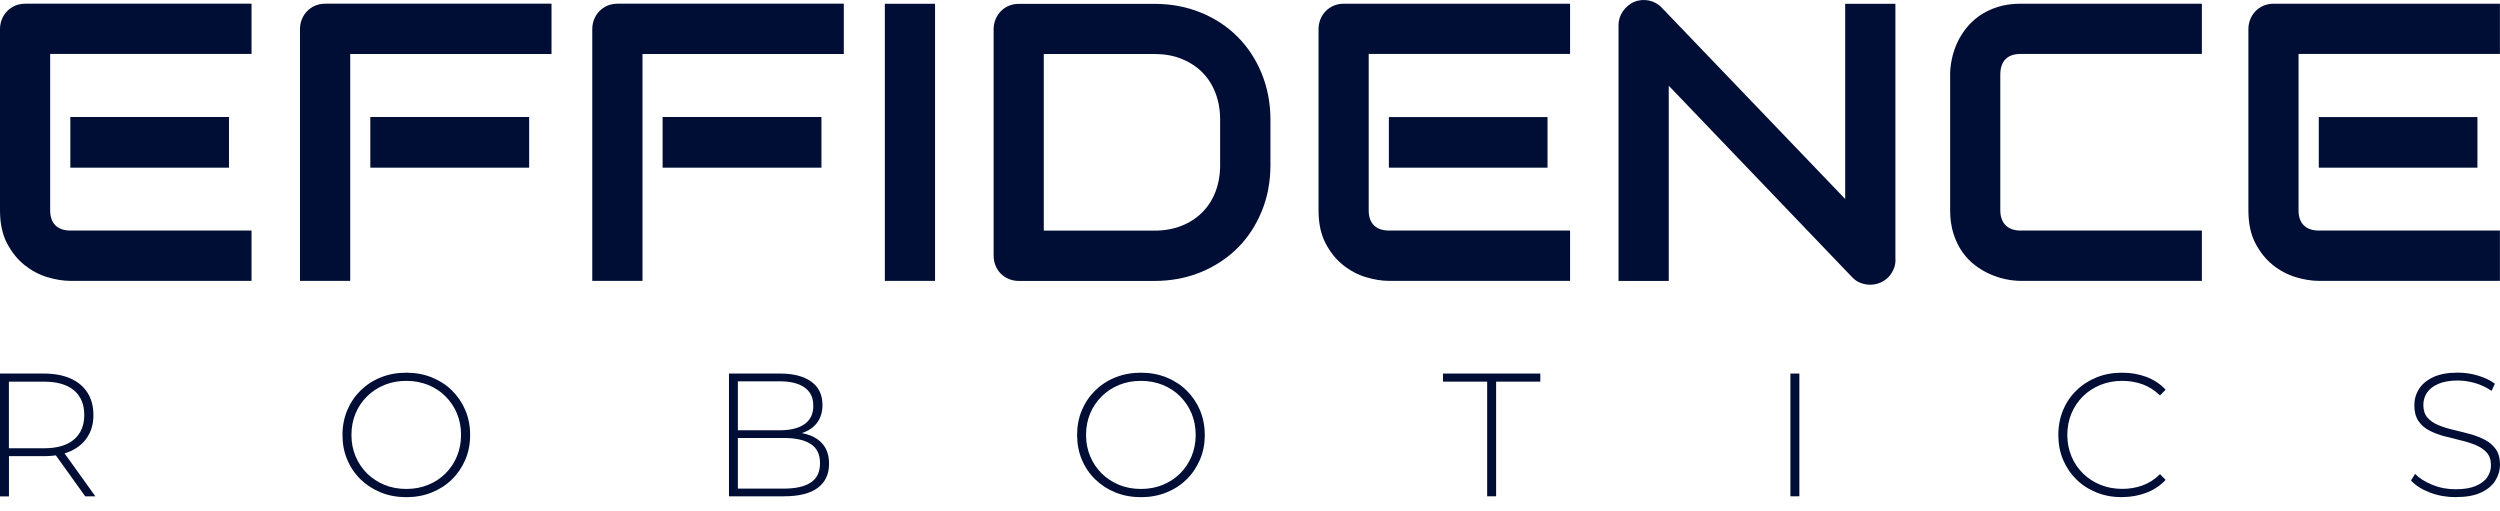
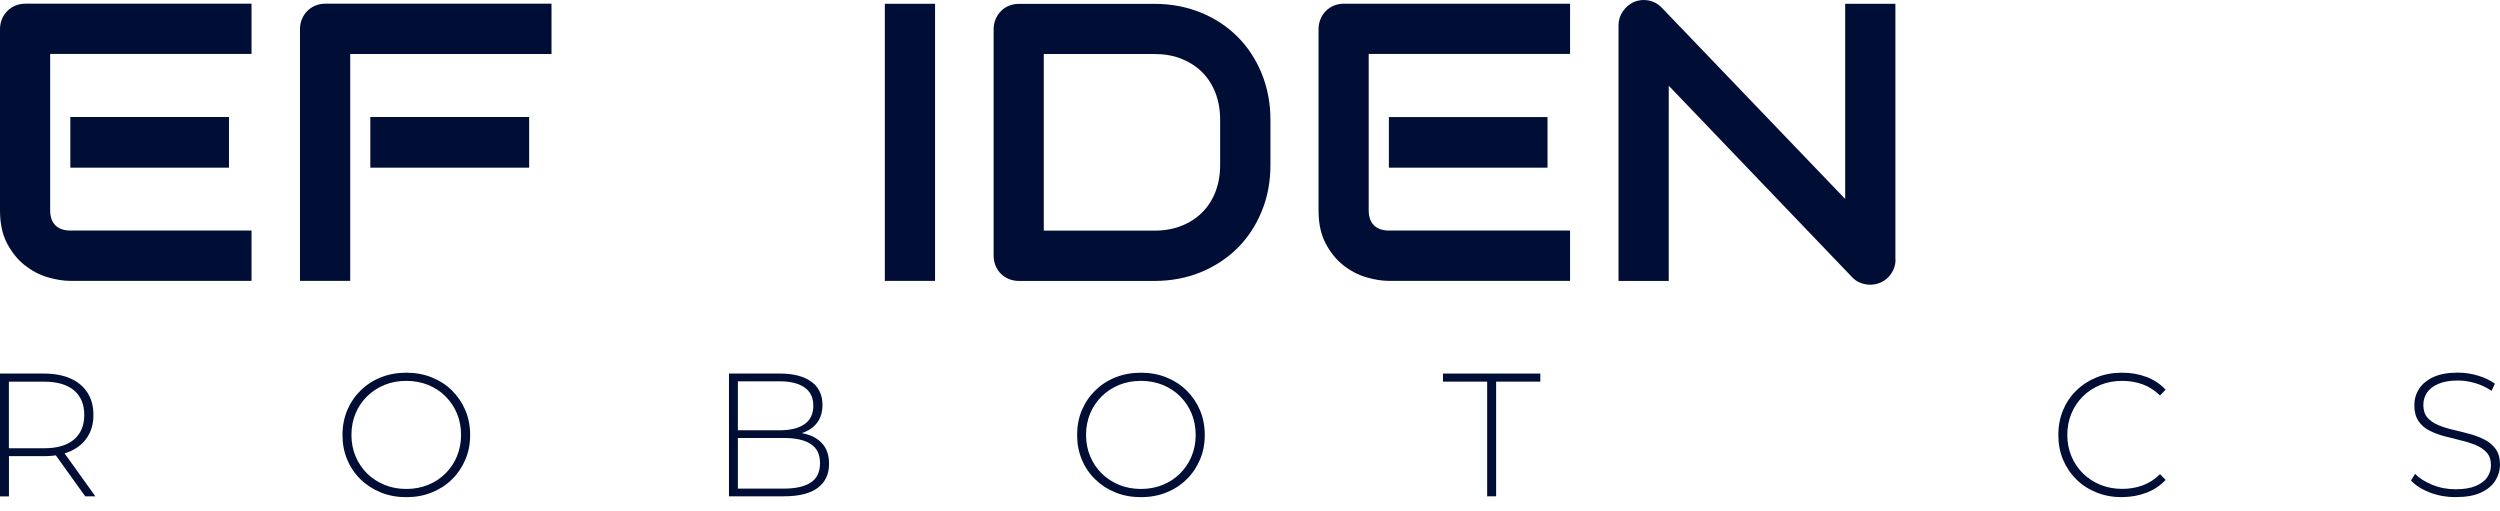
<svg xmlns="http://www.w3.org/2000/svg" width="142" height="29" viewBox="0 0 142 29" fill="none">
  <path d="M14.291 15.953H3.995C3.599 15.953 3.17 15.885 2.698 15.745C2.227 15.606 1.798 15.376 1.398 15.059C0.999 14.743 0.667 14.328 0.399 13.819C0.132 13.311 0 12.689 0 11.946V1.65C0 1.454 0.038 1.266 0.109 1.089C0.181 0.911 0.283 0.761 0.411 0.629C0.539 0.497 0.69 0.395 0.867 0.32C1.044 0.248 1.232 0.21 1.436 0.21H14.287V3.063H2.849V11.943C2.849 12.316 2.947 12.602 3.147 12.798C3.343 12.994 3.633 13.096 4.014 13.096H14.287V15.949L14.291 15.953ZM13.006 9.523H3.995V6.647H13.006V9.523Z" fill="#000E36" />
  <path d="M31.33 3.067H19.892V15.953H17.039V1.65C17.039 1.454 17.077 1.266 17.148 1.089C17.22 0.911 17.322 0.761 17.45 0.629C17.578 0.497 17.729 0.395 17.906 0.32C18.083 0.248 18.271 0.21 18.475 0.21H31.326V3.063L31.33 3.067ZM30.056 9.523H21.034V6.647H30.056V9.523Z" fill="#000E36" />
-   <path d="M47.932 3.067H36.494V15.953H33.641V1.65C33.641 1.454 33.678 1.266 33.75 1.089C33.822 0.911 33.923 0.761 34.051 0.629C34.18 0.497 34.33 0.395 34.507 0.32C34.685 0.248 34.873 0.21 35.077 0.21H47.928V3.063L47.932 3.067ZM46.658 9.523H37.636V6.647H46.658V9.523Z" fill="#000E36" />
  <path d="M53.111 15.954H50.258V0.215H53.111V15.954Z" fill="#000E36" />
  <path d="M72.161 9.369C72.161 10.326 71.995 11.208 71.659 12.015C71.328 12.821 70.868 13.515 70.284 14.095C69.7 14.675 69.002 15.131 68.2 15.463C67.393 15.791 66.519 15.957 65.577 15.957H57.873C57.67 15.957 57.478 15.919 57.304 15.848C57.127 15.776 56.976 15.674 56.848 15.546C56.72 15.418 56.618 15.267 56.547 15.09C56.475 14.913 56.438 14.724 56.438 14.521V1.658C56.438 1.462 56.475 1.274 56.547 1.097C56.618 0.92 56.72 0.769 56.848 0.637C56.976 0.505 57.127 0.403 57.304 0.328C57.481 0.256 57.67 0.219 57.873 0.219H65.577C66.519 0.219 67.393 0.384 68.2 0.712C69.006 1.04 69.7 1.496 70.284 2.08C70.868 2.661 71.328 3.358 71.659 4.164C71.991 4.975 72.161 5.853 72.161 6.803V9.369ZM69.304 6.799C69.304 6.241 69.214 5.736 69.036 5.272C68.856 4.813 68.603 4.417 68.275 4.093C67.947 3.769 67.552 3.516 67.096 3.335C66.639 3.154 66.131 3.068 65.577 3.068H59.287V13.1H65.577C66.135 13.1 66.639 13.01 67.096 12.832C67.552 12.655 67.947 12.399 68.275 12.075C68.603 11.751 68.859 11.359 69.036 10.899C69.214 10.443 69.304 9.931 69.304 9.369V6.799Z" fill="#000E36" />
  <path d="M89.184 15.953H78.888C78.492 15.953 78.063 15.885 77.592 15.745C77.124 15.606 76.691 15.376 76.291 15.06C75.892 14.743 75.56 14.329 75.293 13.82C75.025 13.311 74.893 12.689 74.893 11.947V1.65C74.893 1.454 74.931 1.266 75.002 1.089C75.074 0.912 75.176 0.761 75.304 0.629C75.432 0.497 75.583 0.395 75.76 0.32C75.937 0.249 76.126 0.211 76.329 0.211H89.18V3.064H77.742V11.943C77.742 12.316 77.84 12.602 78.04 12.798C78.236 12.994 78.526 13.096 78.907 13.096H89.18V15.949L89.184 15.953ZM87.899 9.523H78.888V6.648H87.899V9.523Z" fill="#000E36" />
  <path d="M107.666 14.736C107.666 14.939 107.629 15.131 107.55 15.305C107.474 15.482 107.369 15.633 107.24 15.761C107.112 15.889 106.962 15.991 106.784 16.062C106.607 16.134 106.423 16.172 106.223 16.172C106.046 16.172 105.869 16.138 105.692 16.073C105.511 16.009 105.352 15.9 105.213 15.757L94.785 4.869V15.957H91.932V1.436C91.932 1.142 92.015 0.878 92.18 0.641C92.346 0.403 92.554 0.226 92.81 0.109C93.081 -0 93.36 -0.027 93.643 0.026C93.929 0.083 94.174 0.215 94.378 0.426L104.806 11.302V0.215H107.659V14.736H107.666Z" fill="#000E36" />
-   <path d="M125.074 15.953H114.778C114.514 15.953 114.231 15.923 113.926 15.859C113.621 15.794 113.323 15.7 113.025 15.568C112.728 15.437 112.445 15.267 112.174 15.06C111.902 14.852 111.665 14.6 111.454 14.302C111.247 14.004 111.081 13.661 110.956 13.27C110.832 12.877 110.768 12.437 110.768 11.947V4.221C110.768 3.957 110.798 3.674 110.862 3.369C110.926 3.064 111.02 2.766 111.152 2.468C111.284 2.171 111.458 1.888 111.669 1.617C111.88 1.345 112.136 1.108 112.43 0.897C112.728 0.689 113.067 0.524 113.455 0.399C113.843 0.275 114.28 0.211 114.77 0.211H125.067V3.064H114.77C114.397 3.064 114.111 3.162 113.915 3.361C113.719 3.557 113.617 3.851 113.617 4.24V11.943C113.617 12.308 113.719 12.591 113.919 12.795C114.118 12.994 114.405 13.096 114.77 13.096H125.067V15.949L125.074 15.953Z" fill="#000E36" />
-   <path d="M142 15.953H131.703C131.308 15.953 130.878 15.885 130.407 15.745C129.94 15.606 129.506 15.376 129.107 15.06C128.707 14.743 128.376 14.329 128.108 13.82C127.84 13.311 127.709 12.689 127.709 11.947V1.65C127.709 1.454 127.746 1.266 127.818 1.089C127.889 0.912 127.991 0.761 128.119 0.629C128.247 0.497 128.398 0.395 128.575 0.32C128.752 0.249 128.941 0.211 129.144 0.211H141.996V3.064H130.558V11.943C130.558 12.316 130.656 12.602 130.855 12.798C131.051 12.994 131.342 13.096 131.722 13.096H141.996V15.949L142 15.953ZM140.718 9.523H131.707V6.648H140.718V9.523Z" fill="#000E36" />
  <path d="M0 28.19V21.218H2.499C3.083 21.218 3.584 21.312 4.002 21.497C4.421 21.682 4.741 21.949 4.967 22.3C5.193 22.65 5.306 23.073 5.306 23.57C5.306 24.067 5.193 24.471 4.967 24.821C4.741 25.172 4.421 25.439 4.002 25.628C3.584 25.816 3.083 25.91 2.499 25.91H0.279L0.509 25.673V28.194H0V28.19ZM0.505 25.699L0.275 25.462H2.495C3.245 25.462 3.814 25.296 4.202 24.964C4.59 24.633 4.786 24.169 4.786 23.57C4.786 22.971 4.59 22.5 4.202 22.172C3.814 21.844 3.245 21.678 2.495 21.678H0.275L0.505 21.429V25.703V25.699ZM4.839 28.19L3.026 25.662H3.603L5.416 28.19H4.839Z" fill="#000E36" />
  <path d="M23.079 28.239C22.562 28.239 22.08 28.152 21.639 27.975C21.198 27.798 20.814 27.549 20.482 27.229C20.154 26.909 19.898 26.532 19.721 26.102C19.54 25.673 19.453 25.209 19.453 24.704C19.453 24.199 19.544 23.732 19.721 23.306C19.902 22.876 20.154 22.503 20.482 22.179C20.81 21.859 21.194 21.606 21.639 21.433C22.08 21.256 22.559 21.169 23.079 21.169C23.599 21.169 24.077 21.256 24.518 21.433C24.959 21.61 25.344 21.855 25.668 22.175C25.992 22.495 26.248 22.869 26.429 23.294C26.61 23.72 26.704 24.192 26.704 24.704C26.704 25.217 26.614 25.684 26.429 26.113C26.244 26.543 25.992 26.916 25.668 27.233C25.344 27.553 24.959 27.798 24.518 27.975C24.077 28.152 23.599 28.239 23.079 28.239ZM23.079 27.772C23.523 27.772 23.934 27.696 24.315 27.542C24.692 27.387 25.023 27.172 25.302 26.894C25.581 26.615 25.8 26.291 25.954 25.918C26.109 25.544 26.188 25.141 26.188 24.704C26.188 24.267 26.109 23.852 25.954 23.483C25.8 23.114 25.581 22.79 25.302 22.511C25.023 22.232 24.695 22.017 24.315 21.862C23.938 21.712 23.523 21.633 23.079 21.633C22.634 21.633 22.223 21.708 21.843 21.862C21.466 22.017 21.134 22.232 20.851 22.511C20.569 22.79 20.35 23.114 20.196 23.483C20.041 23.852 19.962 24.259 19.962 24.704C19.962 25.149 20.041 25.548 20.196 25.918C20.35 26.291 20.573 26.615 20.851 26.894C21.134 27.172 21.466 27.387 21.843 27.542C22.219 27.696 22.634 27.772 23.079 27.772Z" fill="#000E36" />
  <path d="M41.406 28.19V21.218H44.316C45.066 21.218 45.654 21.372 46.08 21.677C46.505 21.983 46.716 22.424 46.716 23C46.716 23.377 46.626 23.698 46.449 23.958C46.272 24.218 46.023 24.41 45.706 24.542C45.39 24.67 45.039 24.738 44.647 24.738L44.828 24.538C45.307 24.538 45.714 24.606 46.053 24.745C46.392 24.885 46.649 25.088 46.826 25.352C47.003 25.62 47.09 25.951 47.09 26.347C47.09 26.931 46.879 27.383 46.453 27.707C46.027 28.028 45.382 28.19 44.519 28.19H41.41H41.406ZM41.915 27.753H44.516C45.186 27.753 45.699 27.64 46.049 27.41C46.4 27.18 46.577 26.814 46.577 26.309C46.577 25.804 46.4 25.446 46.049 25.22C45.699 24.99 45.186 24.877 44.516 24.877H41.855V24.44H44.293C44.896 24.44 45.363 24.323 45.699 24.09C46.031 23.856 46.196 23.509 46.196 23.046C46.196 22.582 46.031 22.243 45.699 22.009C45.367 21.776 44.9 21.659 44.293 21.659H41.911V27.753H41.915Z" fill="#000E36" />
  <path d="M64.805 28.239C64.289 28.239 63.806 28.152 63.366 27.975C62.925 27.798 62.54 27.549 62.209 27.229C61.881 26.909 61.624 26.532 61.447 26.102C61.266 25.673 61.18 25.209 61.18 24.704C61.18 24.199 61.27 23.732 61.447 23.306C61.628 22.876 61.881 22.503 62.209 22.179C62.536 21.859 62.921 21.606 63.366 21.433C63.806 21.256 64.285 21.169 64.805 21.169C65.325 21.169 65.804 21.256 66.245 21.433C66.686 21.61 67.07 21.855 67.394 22.175C67.719 22.495 67.975 22.869 68.156 23.294C68.337 23.72 68.431 24.192 68.431 24.704C68.431 25.217 68.34 25.684 68.156 26.113C67.971 26.543 67.719 26.916 67.394 27.233C67.07 27.553 66.686 27.798 66.245 27.975C65.804 28.152 65.325 28.239 64.805 28.239ZM64.805 27.772C65.25 27.772 65.661 27.696 66.041 27.542C66.418 27.387 66.75 27.172 67.029 26.894C67.308 26.615 67.526 26.291 67.681 25.918C67.835 25.544 67.915 25.141 67.915 24.704C67.915 24.267 67.835 23.852 67.681 23.483C67.526 23.114 67.308 22.79 67.029 22.511C66.75 22.232 66.422 22.017 66.041 21.862C65.665 21.712 65.25 21.633 64.805 21.633C64.361 21.633 63.95 21.708 63.569 21.862C63.192 22.017 62.861 22.232 62.578 22.511C62.295 22.79 62.077 23.114 61.922 23.483C61.768 23.852 61.688 24.259 61.688 24.704C61.688 25.149 61.768 25.548 61.922 25.918C62.077 26.291 62.299 26.615 62.578 26.894C62.861 27.172 63.192 27.387 63.569 27.542C63.946 27.696 64.361 27.772 64.805 27.772Z" fill="#000E36" />
  <path d="M84.471 28.19V21.677H81.961V21.218H87.49V21.677H84.98V28.19H84.471Z" fill="#000E36" />
-   <path d="M101.695 28.19V21.218H102.204V28.19H101.695Z" fill="#000E36" />
  <path d="M120.528 28.239C120.012 28.239 119.53 28.152 119.089 27.975C118.648 27.798 118.263 27.553 117.939 27.233C117.615 26.913 117.363 26.539 117.182 26.113C117.001 25.684 116.914 25.217 116.914 24.704C116.914 24.192 117.005 23.724 117.182 23.294C117.363 22.865 117.615 22.492 117.943 22.175C118.271 21.855 118.655 21.61 119.092 21.433C119.53 21.256 120.008 21.169 120.528 21.169C121.048 21.169 121.478 21.248 121.908 21.406C122.337 21.565 122.703 21.81 123.008 22.134L122.688 22.462C122.39 22.171 122.058 21.96 121.697 21.828C121.335 21.7 120.95 21.633 120.547 21.633C120.102 21.633 119.688 21.708 119.307 21.862C118.927 22.017 118.595 22.232 118.312 22.511C118.03 22.79 117.811 23.114 117.657 23.487C117.502 23.86 117.423 24.263 117.423 24.7C117.423 25.137 117.502 25.544 117.657 25.914C117.811 26.287 118.033 26.611 118.312 26.89C118.595 27.169 118.927 27.384 119.307 27.538C119.688 27.693 120.102 27.768 120.547 27.768C120.95 27.768 121.335 27.704 121.697 27.572C122.058 27.444 122.39 27.229 122.688 26.931L123.008 27.259C122.703 27.583 122.337 27.828 121.908 27.99C121.478 28.152 121.018 28.235 120.528 28.235V28.239Z" fill="#000E36" />
  <path d="M139.485 28.238C138.969 28.238 138.479 28.152 138.016 27.975C137.556 27.797 137.198 27.571 136.945 27.293L137.175 26.916C137.413 27.161 137.741 27.368 138.155 27.538C138.57 27.707 139.011 27.79 139.474 27.79C139.938 27.79 140.318 27.73 140.616 27.605C140.91 27.481 141.132 27.319 141.272 27.112C141.415 26.904 141.487 26.678 141.487 26.426C141.487 26.128 141.408 25.887 141.249 25.71C141.091 25.529 140.88 25.389 140.62 25.28C140.36 25.174 140.077 25.084 139.772 25.012C139.467 24.941 139.158 24.862 138.845 24.779C138.532 24.696 138.246 24.587 137.989 24.455C137.729 24.323 137.522 24.142 137.367 23.912C137.213 23.682 137.134 23.384 137.134 23.019C137.134 22.687 137.22 22.382 137.394 22.103C137.567 21.824 137.835 21.598 138.2 21.425C138.566 21.251 139.033 21.165 139.606 21.165C139.99 21.165 140.371 21.221 140.748 21.334C141.125 21.447 141.445 21.598 141.709 21.794L141.521 22.201C141.227 22.001 140.914 21.854 140.578 21.756C140.243 21.662 139.919 21.613 139.606 21.613C139.161 21.613 138.792 21.677 138.502 21.802C138.208 21.926 137.993 22.095 137.854 22.303C137.714 22.51 137.646 22.747 137.646 23.004C137.646 23.301 137.725 23.543 137.88 23.72C138.034 23.901 138.242 24.04 138.502 24.149C138.762 24.255 139.045 24.345 139.357 24.417C139.67 24.489 139.979 24.568 140.284 24.651C140.59 24.733 140.872 24.843 141.132 24.975C141.392 25.107 141.6 25.288 141.762 25.514C141.92 25.74 141.999 26.03 141.999 26.392C141.999 26.716 141.909 27.021 141.732 27.304C141.551 27.587 141.279 27.813 140.91 27.982C140.541 28.152 140.07 28.235 139.489 28.235L139.485 28.238Z" fill="#000E36" />
</svg>